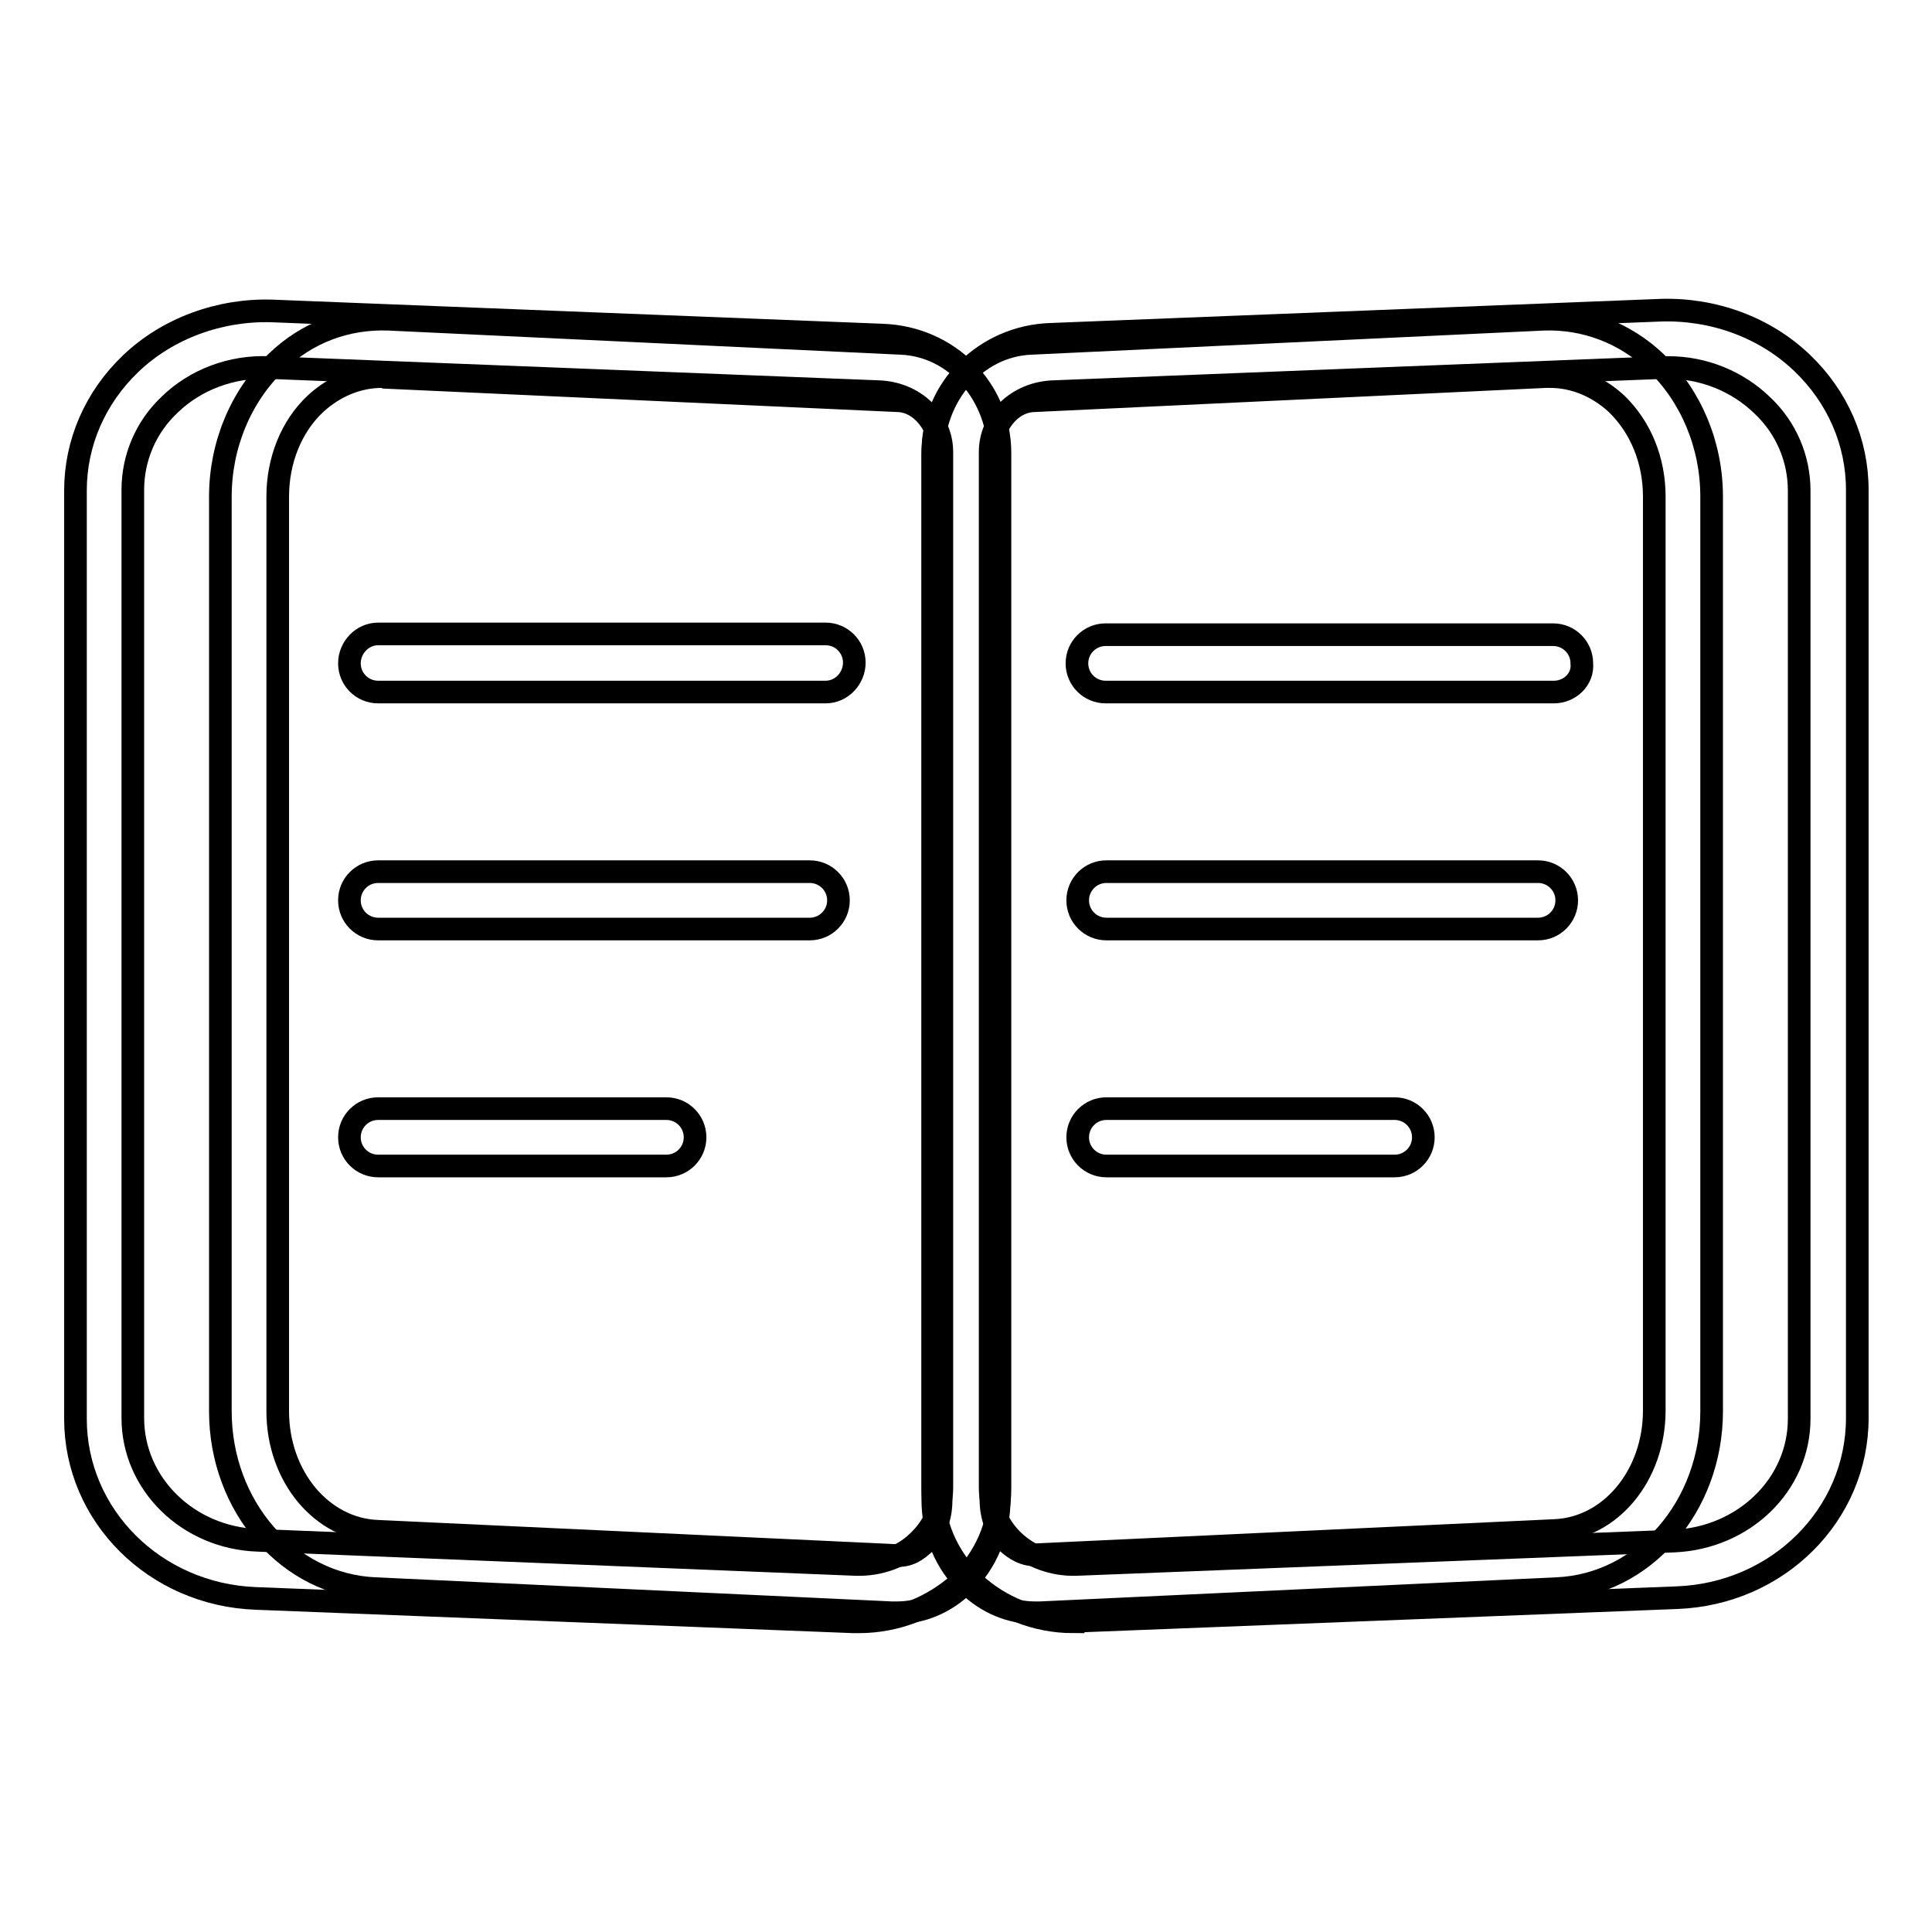
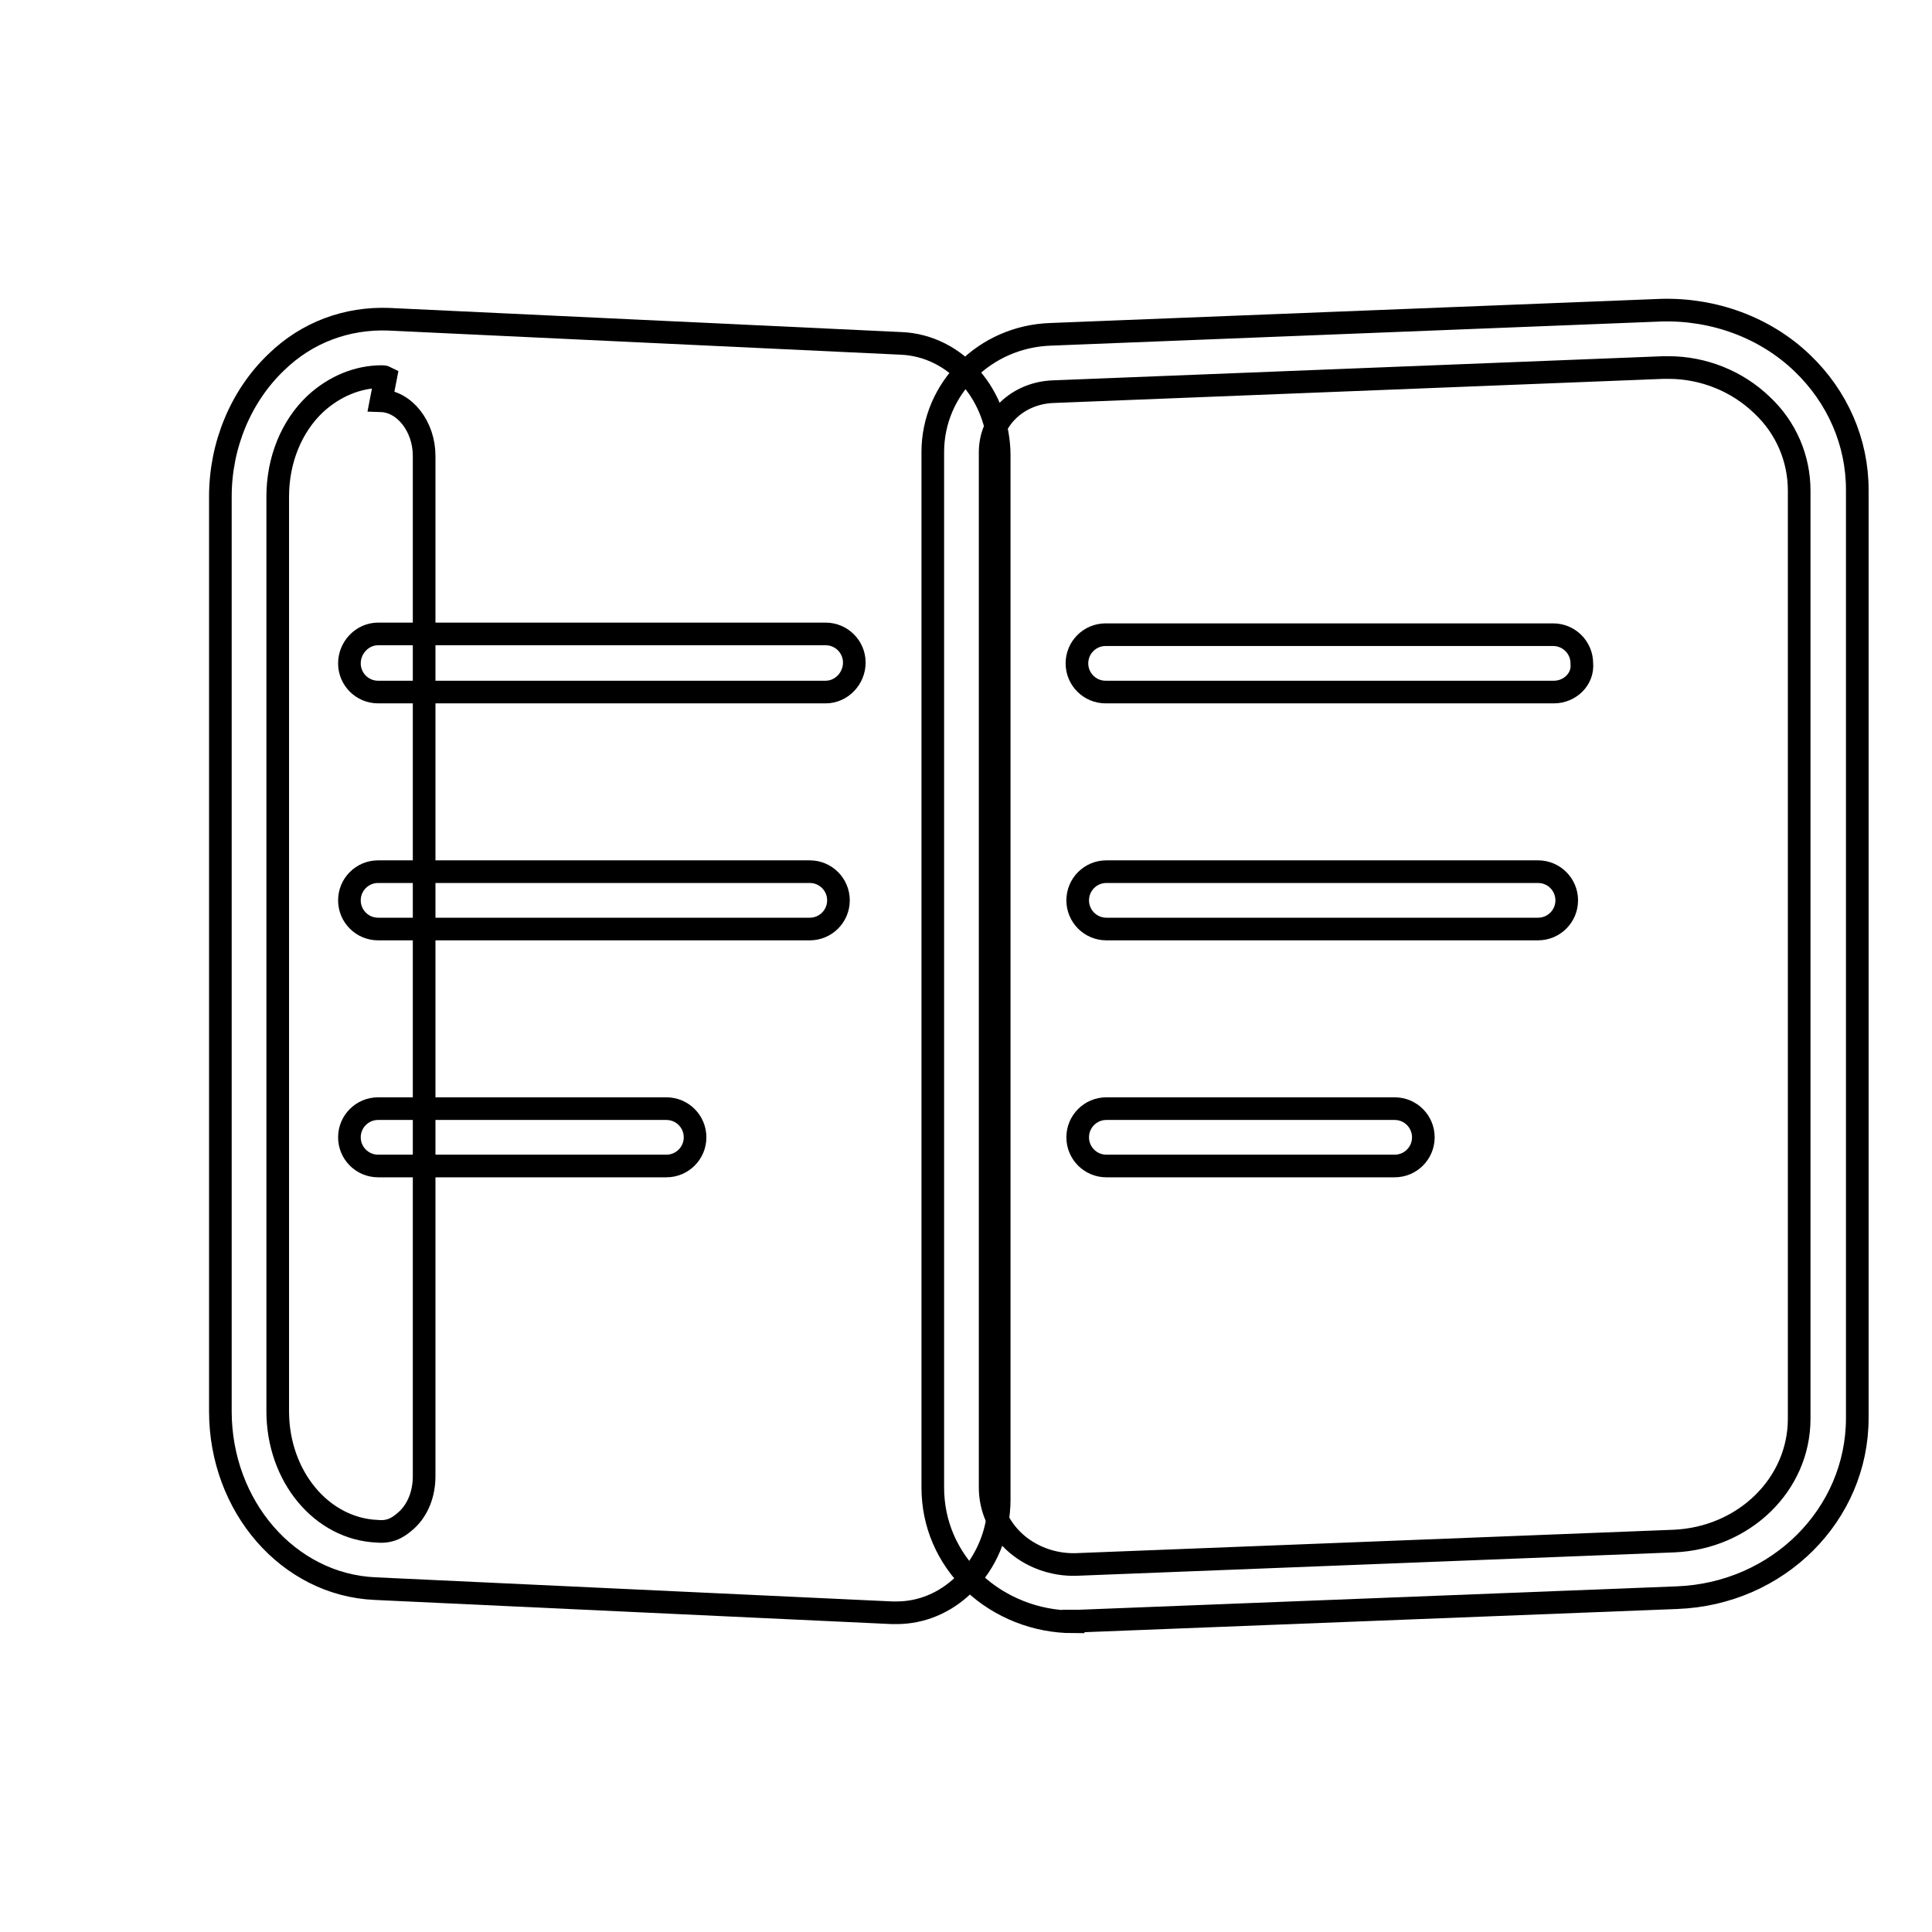
<svg xmlns="http://www.w3.org/2000/svg" version="1.1" x="0px" y="0px" viewBox="0 0 256 256" enable-background="new 0 0 256 256" xml:space="preserve">
  <g>
    <path stroke-width="3" fill-opacity="0" stroke="#000000" d="M109.4,91.7H50.1c-2.1,0-3.8-1.7-3.8-3.8S48,84,50.1,84h59.3c2.1,0,3.8,1.7,3.8,3.8S111.5,91.7,109.4,91.7z  M107.3,123.1H50.1c-2.1,0-3.8-1.7-3.8-3.8c0-2.1,1.7-3.8,3.8-3.8h57.2c2.1,0,3.8,1.7,3.8,3.8C111.1,121.4,109.4,123.1,107.3,123.1 z M88.3,154.5H50.1c-2.1,0-3.8-1.7-3.8-3.8s1.7-3.8,3.8-3.8h38.2c2.1,0,3.8,1.7,3.8,3.8C92.1,152.8,90.4,154.5,88.3,154.5z" />
-     <path stroke-width="3" fill-opacity="0" stroke="#000000" d="M118.8,213.7c-0.2,0-0.4,0-0.6,0l-68.5-3.2c-11.5-0.5-20.5-10.9-20.5-23.5V65.8c0-6.8,2.7-13.3,7.4-17.8 c4.1-4,9.4-5.9,14.9-5.7l67.9,3.2c7.3,0.3,13,6.9,13,14.9v138.3c0,4.3-1.7,8.4-4.7,11.3C125.2,212.4,122.1,213.7,118.8,213.7 L118.8,213.7z M50.6,49.9c-3.2,0-6.3,1.3-8.8,3.6c-3.2,3-5,7.5-5,12.3V187c0,8.6,5.8,15.6,13.2,15.9l68.5,3.2 c2,0.2,3.1-0.8,3.9-1.5c1.5-1.4,2.3-3.5,2.3-5.8V60.4c0-3.9-2.6-7.2-5.7-7.3L51.1,50C50.9,49.9,50.8,49.9,50.6,49.9z" />
-     <path stroke-width="3" fill-opacity="0" stroke="#000000" d="M113.8,214.9c-0.2,0-0.5,0-0.7,0l-79.2-3.1c-13.4-0.5-23.9-11-23.9-23.8v-123c0-6.3,2.6-12.3,7.3-16.8 c4.9-4.7,11.8-7.2,18.7-7l80.9,3.2c8.8,0.3,15.6,7.2,15.6,15.6v137.2c0,4.8-1.9,9.2-5.4,12.6C123.5,213,118.8,214.9,113.8,214.9z  M113.4,207.3c3.1,0.1,6.2-1,8.3-3.1c2-1.9,3.1-4.4,3.1-7.1V59.9c0-4.3-3.6-7.8-8.3-8l-80.9-3.2c-4.9-0.2-9.7,1.6-13.1,4.9 c-3.2,3-4.9,7.1-4.9,11.3v123c0,8.7,7.3,15.9,16.6,16.2L113.4,207.3z" />
+     <path stroke-width="3" fill-opacity="0" stroke="#000000" d="M118.8,213.7c-0.2,0-0.4,0-0.6,0l-68.5-3.2c-11.5-0.5-20.5-10.9-20.5-23.5V65.8c0-6.8,2.7-13.3,7.4-17.8 c4.1-4,9.4-5.9,14.9-5.7l67.9,3.2c7.3,0.3,13,6.9,13,14.9v138.3c0,4.3-1.7,8.4-4.7,11.3C125.2,212.4,122.1,213.7,118.8,213.7 L118.8,213.7z M50.6,49.9c-3.2,0-6.3,1.3-8.8,3.6c-3.2,3-5,7.5-5,12.3V187c0,8.6,5.8,15.6,13.2,15.9c2,0.2,3.1-0.8,3.9-1.5c1.5-1.4,2.3-3.5,2.3-5.8V60.4c0-3.9-2.6-7.2-5.7-7.3L51.1,50C50.9,49.9,50.8,49.9,50.6,49.9z" />
    <path stroke-width="3" fill-opacity="0" stroke="#000000" d="M205.9,91.7h-59.4c-2.1,0-3.8-1.7-3.8-3.8s1.7-3.8,3.8-3.8h59.3c2.1,0,3.8,1.7,3.8,3.8 C209.8,90,208,91.7,205.9,91.7z M203.8,123.1h-57.2c-2.1,0-3.8-1.7-3.8-3.8c0-2.1,1.7-3.8,3.8-3.8h57.2c2.1,0,3.8,1.7,3.8,3.8 C207.6,121.4,205.9,123.1,203.8,123.1z M184.8,154.5h-38.2c-2.1,0-3.8-1.7-3.8-3.8s1.7-3.8,3.8-3.8h38.2c2.1,0,3.8,1.7,3.8,3.8 C188.6,152.8,186.9,154.5,184.8,154.5L184.8,154.5z" />
-     <path stroke-width="3" fill-opacity="0" stroke="#000000" d="M137.2,213.7c-3.3,0-6.4-1.3-8.9-3.7c-3-2.8-4.7-6.9-4.7-11.3V60.4c0-8,5.7-14.6,13-14.9l67.9-3.2 c5.5-0.2,10.8,1.8,14.9,5.7c4.7,4.5,7.4,11,7.4,17.8V187c0,12.6-9,23-20.5,23.5l-68.5,3.2C137.6,213.7,137.4,213.7,137.2,213.7 L137.2,213.7z M205.4,49.9c-0.2,0-0.4,0-0.6,0L137,53.1c-3.2,0.1-5.7,3.4-5.7,7.3v138.3c0,2.3,0.8,4.4,2.3,5.8 c0.8,0.7,2.2,1.7,3.9,1.5l68.5-3.2c7.4-0.3,13.2-7.3,13.2-15.9V65.8c0-4.8-1.8-9.2-5-12.3C211.7,51.2,208.6,49.9,205.4,49.9 L205.4,49.9z" />
    <path stroke-width="3" fill-opacity="0" stroke="#000000" d="M142.2,214.9c-4.9,0-9.7-1.9-13.2-5.2c-3.5-3.4-5.4-7.8-5.4-12.6V59.9c0-8.4,6.9-15.3,15.6-15.6l80.9-3.2 c7-0.2,13.8,2.3,18.7,7c4.7,4.5,7.3,10.5,7.3,16.8v123c0,12.8-10.5,23.3-23.9,23.8l-79.2,3.1H142.2z M221.1,48.7 c-0.2,0-0.5,0-0.7,0l-80.9,3.2c-4.7,0.2-8.3,3.7-8.3,8v137.2c0,2.7,1.1,5.2,3.1,7.1c2.2,2.1,5.3,3.2,8.3,3.1l79.2-3.1 c9.3-0.4,16.6-7.5,16.6-16.2v-123c0-4.2-1.7-8.3-4.9-11.3C230.2,50.5,225.7,48.7,221.1,48.7z" />
  </g>
</svg>